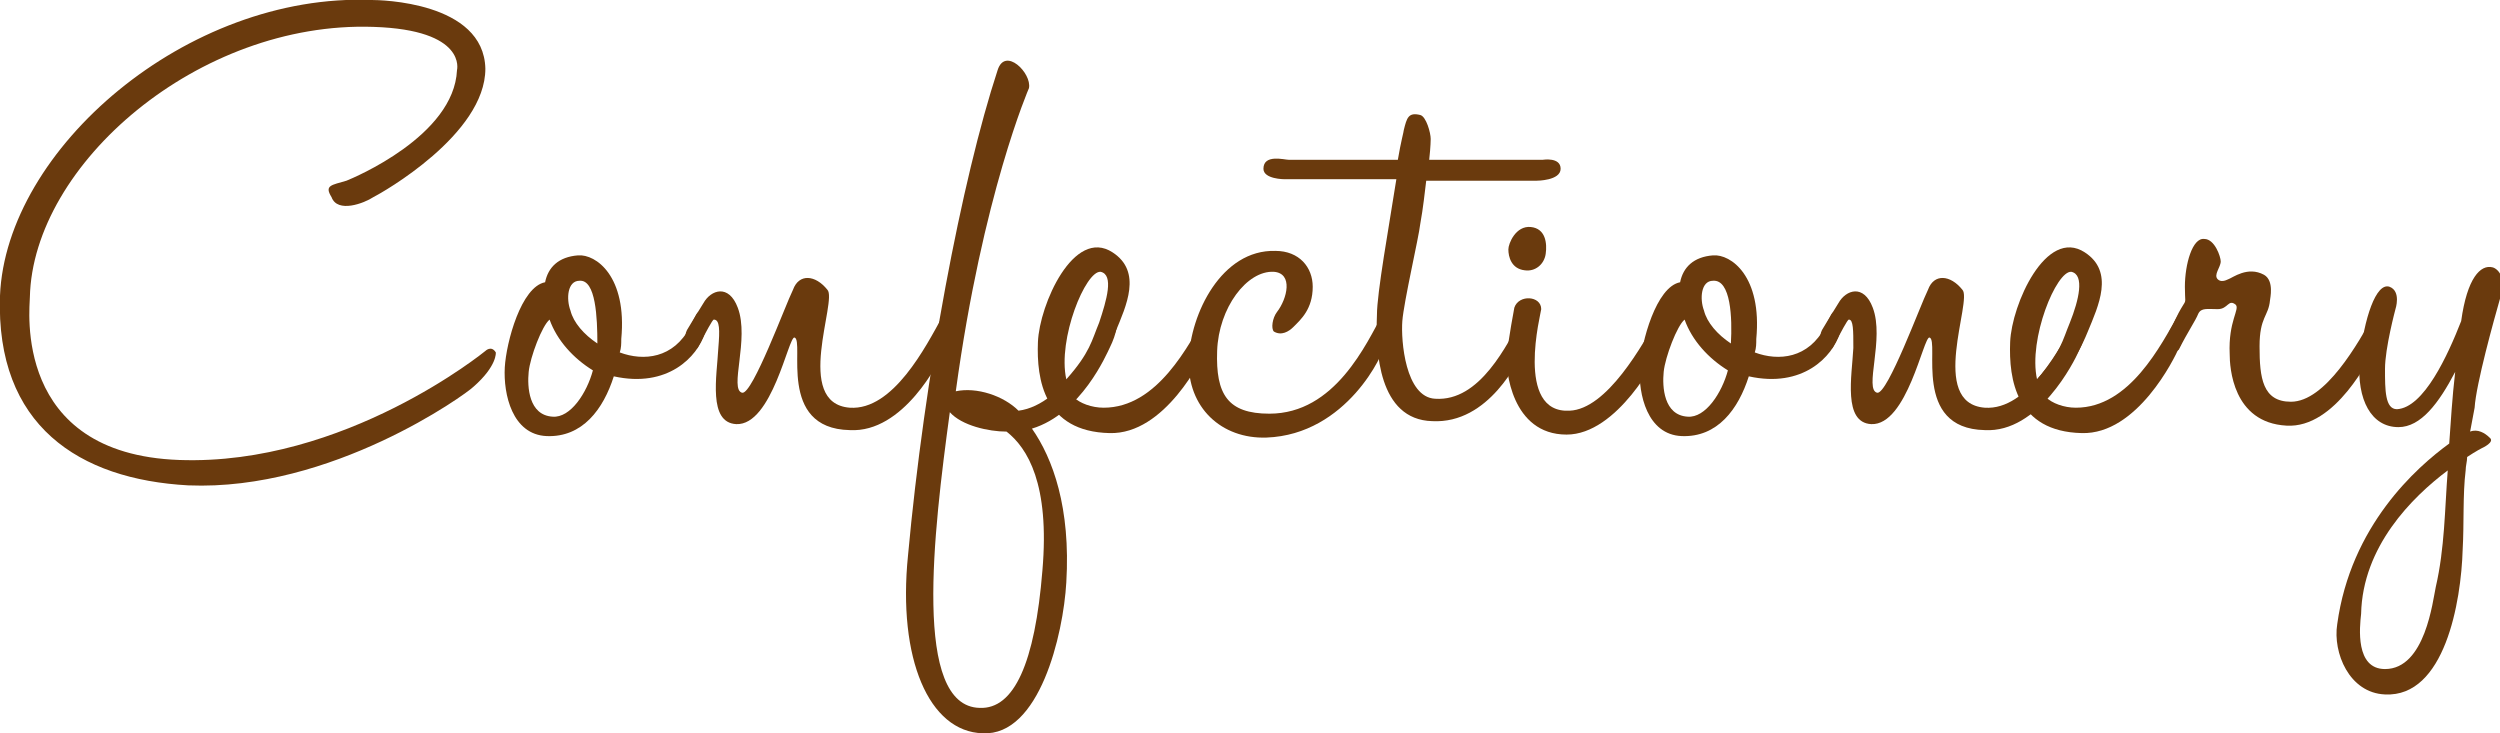
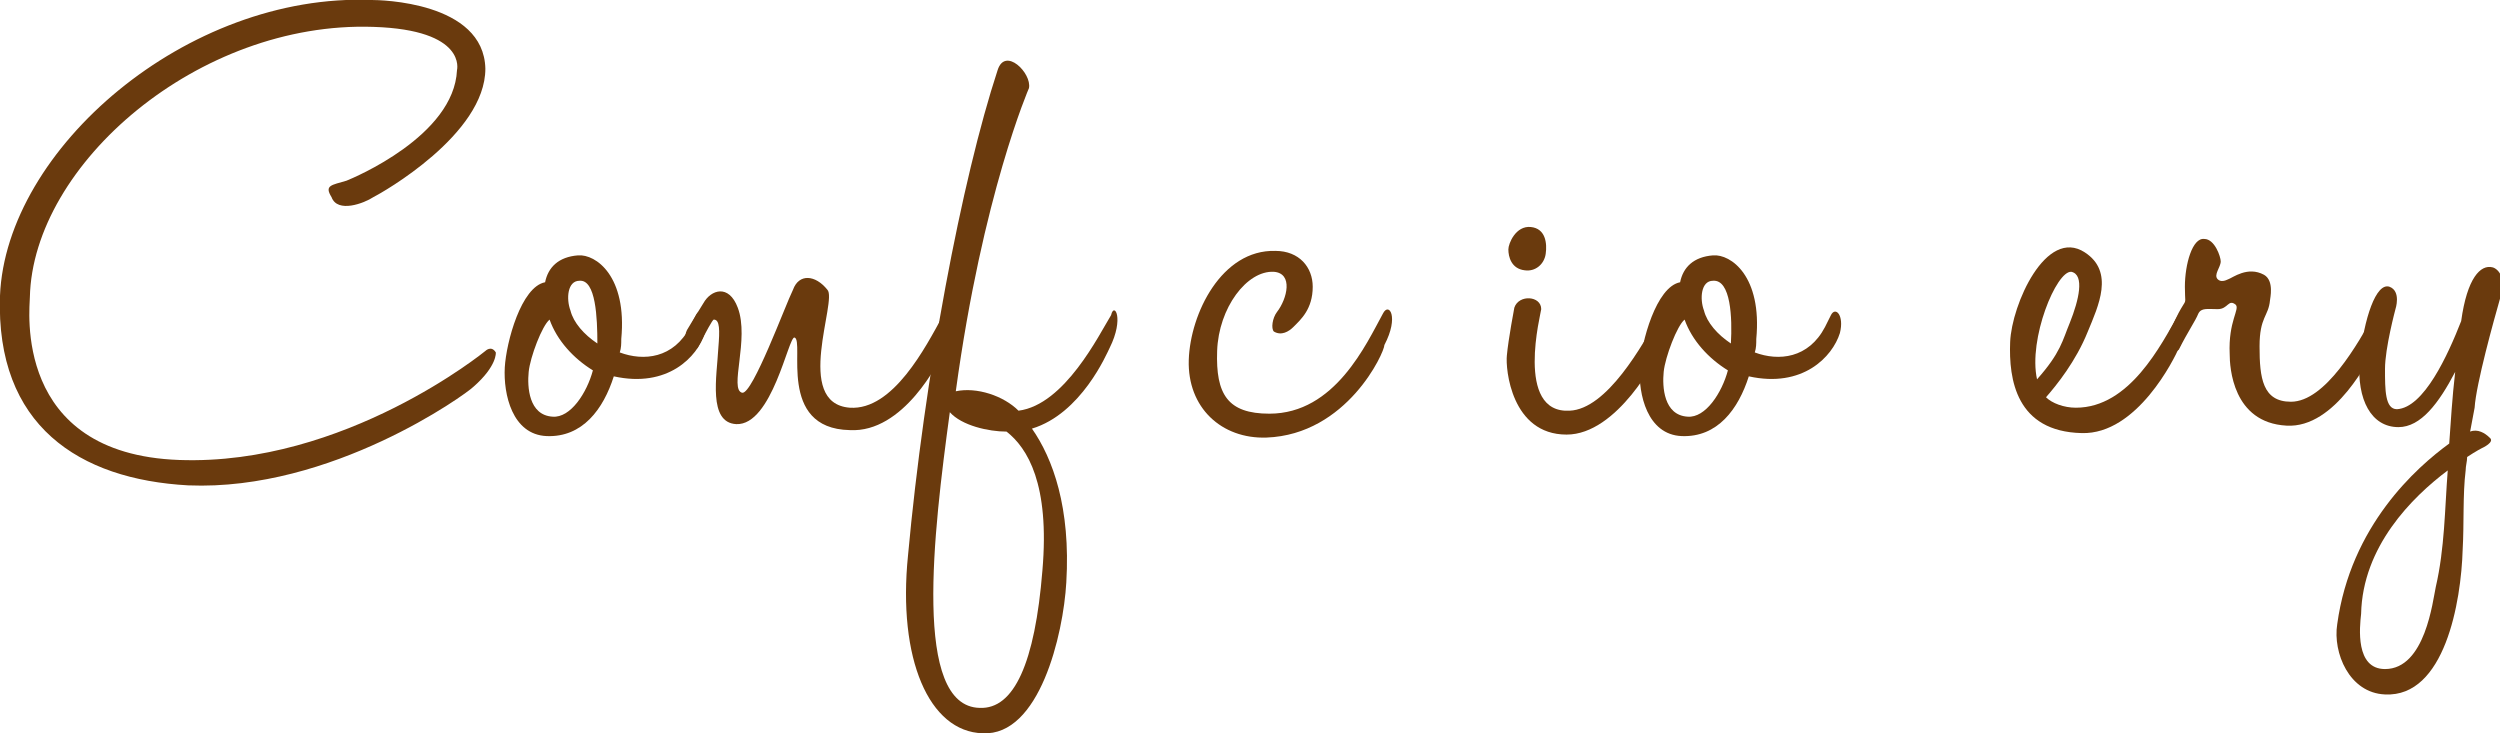
<svg xmlns="http://www.w3.org/2000/svg" version="1.1" id="レイヤー_1" x="0px" y="0px" viewBox="0 0 167.4 49.1" style="enable-background:new 0 0 167.4 49.1;" xml:space="preserve">
  <style type="text/css">
	.st0{fill:#6A3A0D;}
</style>
  <g>
    <g>
      <path class="st0" d="M23.2,12.1c0.5-0.2,7.2-3,7.4-7.4c0,0,0.7-2.7-5.6-2.9c-11.7-0.4-22.8,9.2-23,18.1c0,0.7-1.2,10.5,10,10.9    c11.1,0.4,20.5-7.3,20.5-7.3s0.4-0.4,0.7,0.1c0,0,0.1,0.9-1.5,2.3c-0.5,0.5-9.5,7-19.1,6.6C5.3,32.1-0.3,28.5,0,19.8    C0.4,10,12.5-0.5,24.9,0c0.5,0,7.5,0.1,7.6,4.6c0,4.4-6.9,8.3-7.5,8.6c-0.6,0.4-2.4,1.1-2.8,0C21.7,12.4,22.2,12.4,23.2,12.1z" />
      <path class="st0" d="M46.6,21.1c0.3-0.6,0.9,0,0.6,1.2c-0.5,1.6-2.5,3.7-6.1,2.9c-0.7,2.2-2.1,4.1-4.5,4c-2.3-0.1-2.9-2.8-2.8-4.6    c0.1-1.7,1.1-5.4,2.7-5.7c0.2-1,0.9-1.7,2.2-1.8c1.2-0.1,3.3,1.4,2.9,5.6c0,0.3,0,0.6-0.1,0.9c1.6,0.6,3.6,0.4,4.7-1.7L46.6,21.1z     M37,27.9c1.2,0.1,2.3-1.6,2.7-3.1c-1.3-0.8-2.4-2-2.9-3.4c-0.5,0.4-1.3,2.5-1.4,3.5C35.3,25.9,35.4,27.8,37,27.9z M38.8,18.8    c-0.8,0-0.9,1.2-0.6,2c0.2,0.8,0.9,1.6,1.8,2.2C40,21.3,39.9,18.7,38.8,18.8z" />
      <path class="st0" d="M47.8,21.4c-0.1,0-0.5,0.8-1.1,1.9c-0.3,0.4-1.1-0.4-0.7-1.2c0.3-0.5,0.6-1,1.1-1.8c0.5-0.9,1.7-1.3,2.3,0.3    c0.8,2.1-0.6,5.5,0.3,5.7c0.7,0.1,2.9-5.9,3.4-6.9c0.4-1.1,1.5-1,2.3,0c0.7,0.7-2.3,7.6,1.5,7.9c2.9,0.2,5.1-4.1,6.2-6.1    c0.4-0.8,1.1,0.3,0.1,2.3c-0.3,0.7-2.7,5.5-6.3,5.3c-4.9-0.1-3-6-3.7-6.2c-0.4-0.1-1.5,5.9-3.9,5.8c-1.9-0.1-1.3-3.2-1.2-5.1    C48.2,22.1,48.2,21.4,47.8,21.4z" />
      <path class="st0" d="M74.3,23.3c-0.2,0.4-1.9,4.4-5.2,5.4c1.4,2,2.6,5.3,2.3,10.3c-0.2,3.5-1.8,10.3-5.6,10.1    c-3.6-0.1-5.7-5-5-11.9c1.1-12,3.6-25.2,6-32.5c0.5-1.6,2.3,0.2,2.1,1.2c0,0-3.1,7.1-4.9,20.3c1.4-0.3,3.2,0.3,4.2,1.3    c3.1-0.4,5.4-5.1,6.2-6.4C74.6,20.2,75.3,21.3,74.3,23.3z M65.6,47.4c2.3,0.1,3.7-3,4.2-9.2c0.5-5.8-1-8.2-2.4-9.3    c-1.2,0-3-0.4-3.8-1.3C62.5,35.7,61.1,47.3,65.6,47.4L65.6,47.4z" />
-       <path class="st0" d="M80.8,21c0.4-0.8,1.1,0.3,0,2.3c-0.3,0.7-2.8,5.8-6.5,5.7c-4.4-0.1-4.9-3.6-4.8-6.1c0.1-2.5,2.4-7.7,5-6    c2,1.3,0.9,3.6,0.2,5.3c-0.8,2-2.1,3.6-2.8,4.4c0.4,0.4,1.2,0.7,2,0.7C77.5,27.3,79.6,23.1,80.8,21z M73.7,18.2    c-1-0.1-2.9,4.5-2.3,7.2c1.6-1.8,1.7-2.6,2.2-3.8C74.1,20.1,74.6,18.4,73.7,18.2z" />
      <path class="st0" d="M84.8,29.3c-3,0.1-5.3-2-5.2-5.2c0.1-3.1,2.2-7.4,5.8-7.3c1.6,0,2.5,1.1,2.5,2.4c0,1.5-0.8,2.2-1.3,2.7    c-0.3,0.3-0.8,0.6-1.3,0.3c-0.2-0.2-0.1-0.9,0.2-1.3c0.7-0.9,1.1-2.6-0.2-2.7c-1.8-0.1-3.7,2.4-3.8,5.3c-0.1,2.9,0.7,4.2,3.5,4.2    c4.4,0,6.5-4.7,7.6-6.7c0.4-0.8,1.1,0.2,0.1,2.1C92.7,23.6,90.2,29.1,84.8,29.3z" />
-       <path class="st0" d="M95.9,28.2c-3.6-0.1-3.8-4.7-3.7-7.1c0-1.5,0.8-5.9,1.3-9.1H86c0,0-1.4,0-1.4-0.7c0-1,1.4-0.6,1.7-0.6l7.3,0    c0.2-1.2,0.4-1.9,0.4-2c0.2-0.8,0.3-1.2,1.1-1c0.4,0.1,0.7,1.2,0.7,1.6c0,0,0,0.5-0.1,1.4l7.6,0c0,0,1.2-0.2,1.2,0.6    c0,0.8-1.6,0.8-1.6,0.8h-7.4c-0.1,0.8-0.2,1.8-0.4,2.9c-0.1,0.9-1.1,5.2-1.2,6.5c-0.1,1.3,0.2,5.1,2.2,5.2c3,0.2,4.8-3.6,5.9-5.6    c0.4-0.8,1.1,0.3,0.1,2.2C101.7,24.1,99.7,28.4,95.9,28.2z" />
      <path class="st0" d="M104.9,29.1c-3.7,0-4.1-4.4-4-5.3c0.1-1.1,0.5-3.2,0.5-3.2c0.3-0.9,1.8-0.8,1.8,0.1c0,0.2-1.8,7,1.9,6.8    c2.5-0.1,4.9-4.4,6-6.4c0.4-0.8,1.1,0.3,0.1,2.2C111,23.9,108.3,29.1,104.9,29.1z M103.5,17c-0.1,0.7-0.7,1.2-1.4,1.1    c-0.9-0.1-1.1-0.9-1.1-1.4c0-0.4,0.5-1.6,1.5-1.5C103.5,15.3,103.6,16.3,103.5,17z" />
      <path class="st0" d="M122.6,21.1c0.3-0.6,0.9,0,0.6,1.2c-0.5,1.6-2.5,3.7-6.1,2.9c-0.7,2.2-2.1,4.1-4.5,4    c-2.3-0.1-2.9-2.8-2.8-4.6c0.1-1.7,1.1-5.4,2.7-5.7c0.2-1,0.9-1.7,2.2-1.8c1.2-0.1,3.3,1.4,2.9,5.6c0,0.3,0,0.6-0.1,0.9    c1.6,0.6,3.6,0.4,4.7-1.7L122.6,21.1z M113,27.9c1.2,0.1,2.3-1.6,2.7-3.1c-1.3-0.8-2.4-2-2.9-3.4c-0.5,0.4-1.3,2.5-1.4,3.5    C111.3,25.9,111.4,27.8,113,27.9z M114.7,18.8c-0.8,0-0.9,1.2-0.6,2c0.2,0.8,0.9,1.6,1.8,2.2C116,21.3,115.9,18.7,114.7,18.8z" />
-       <path class="st0" d="M123.8,21.4c-0.1,0-0.5,0.8-1.1,1.9c-0.3,0.4-1.1-0.4-0.7-1.2c0.3-0.5,0.6-1,1.1-1.8c0.5-0.9,1.7-1.3,2.3,0.3    c0.8,2.1-0.6,5.5,0.3,5.7c0.7,0.1,2.9-5.9,3.4-6.9c0.4-1.1,1.5-1,2.3,0c0.7,0.7-2.3,7.6,1.5,7.9c2.9,0.2,5.1-4.1,6.2-6.1    c0.4-0.8,1.1,0.3,0.1,2.3c-0.3,0.7-2.7,5.5-6.3,5.3c-4.9-0.1-3-6-3.7-6.2c-0.4-0.1-1.5,5.9-3.9,5.8c-1.9-0.1-1.3-3.2-1.2-5.1    C124.1,22.1,124.1,21.4,123.8,21.4z" />
      <path class="st0" d="M145.9,21c0.4-0.8,1.1,0.3,0,2.3c-0.3,0.7-2.8,5.8-6.5,5.7c-4.4-0.1-4.9-3.6-4.8-6.1c0.1-2.5,2.4-7.7,5-6    c2,1.3,0.9,3.6,0.2,5.3c-0.8,2-2.1,3.6-2.8,4.4c0.4,0.4,1.2,0.7,2,0.7C142.6,27.3,144.7,23.1,145.9,21z M138.7,18.2    c-1-0.1-2.9,4.5-2.3,7.2c1.6-1.8,1.7-2.6,2.2-3.8C139.2,20.1,139.6,18.4,138.7,18.2z" />
      <path class="st0" d="M147.2,21c-0.2,0.5-0.7,1.2-1.3,2.4c-0.3,0.4-1-0.5-0.6-1.3c0.3-0.5,0.4-0.9,0.9-1.7c0.2-0.3,0.1-0.2,0.1-1.2    c0-1.5,0.5-3.3,1.3-3.2c0.7,0,1.1,1.2,1.1,1.5c0,0.4-0.5,0.9-0.2,1.2c0.2,0.2,0.5,0.1,0.7,0c0.3-0.1,1.3-0.9,2.4-0.3    c0.7,0.4,0.4,1.6,0.4,1.7c-0.1,1.1-0.7,1.1-0.7,3.1c0,2.1,0.2,3.7,2.1,3.7c2.3,0,4.5-3.9,5.6-5.9c0.4-0.8,1.1,0.3,0.1,2.2    c-0.4,0.7-2.7,5.5-6,5.3c-3.6-0.2-3.8-3.9-3.8-4.8c-0.1-2.2,0.7-3,0.4-3.3c-0.5-0.4-0.5,0.3-1.2,0.3S147.4,20.6,147.2,21z" />
      <path class="st0" d="M165.4,28.9c0.5-0.2,1,0.1,1.3,0.4c0.4,0.3-0.5,0.7-0.5,0.7s-0.4,0.2-1,0.6c0,0.3-0.1,0.6-0.1,0.9    c-0.2,1.6-0.1,3.6-0.2,5.3c-0.1,3.5-1.2,9.9-5.2,9.7c-2.4-0.1-3.5-2.8-3.2-4.7c0.9-6.6,5.3-10.5,7.5-12.1c0.1-1.4,0.2-3.1,0.4-4.8    c-1.1,2.1-2.3,3.7-3.8,3.7c-1.8,0-2.8-1.8-2.6-4.5c0.3-2.8,1.1-5.2,2-4.9c0.8,0.3,0.4,1.5,0.4,1.5c0,0-0.7,2.6-0.7,4    s0,2.7,0.8,2.7c1.8-0.1,3.4-3.6,4.3-5.9c0.4-2.9,1.3-3.8,2.1-3.6c0.4,0.1,1,0.8,0.5,2.1c-0.4,1.4-1.6,5.7-1.7,7.3    C165.6,27.9,165.5,28.3,165.4,28.9z M159.7,44.8c2.7,0,3.2-4.6,3.4-5.5c0.6-2.6,0.6-5.2,0.8-7.8c-2.4,1.8-5.7,5.1-5.8,9.6    C158,42,157.7,44.8,159.7,44.8z" />
    </g>
  </g>
</svg>